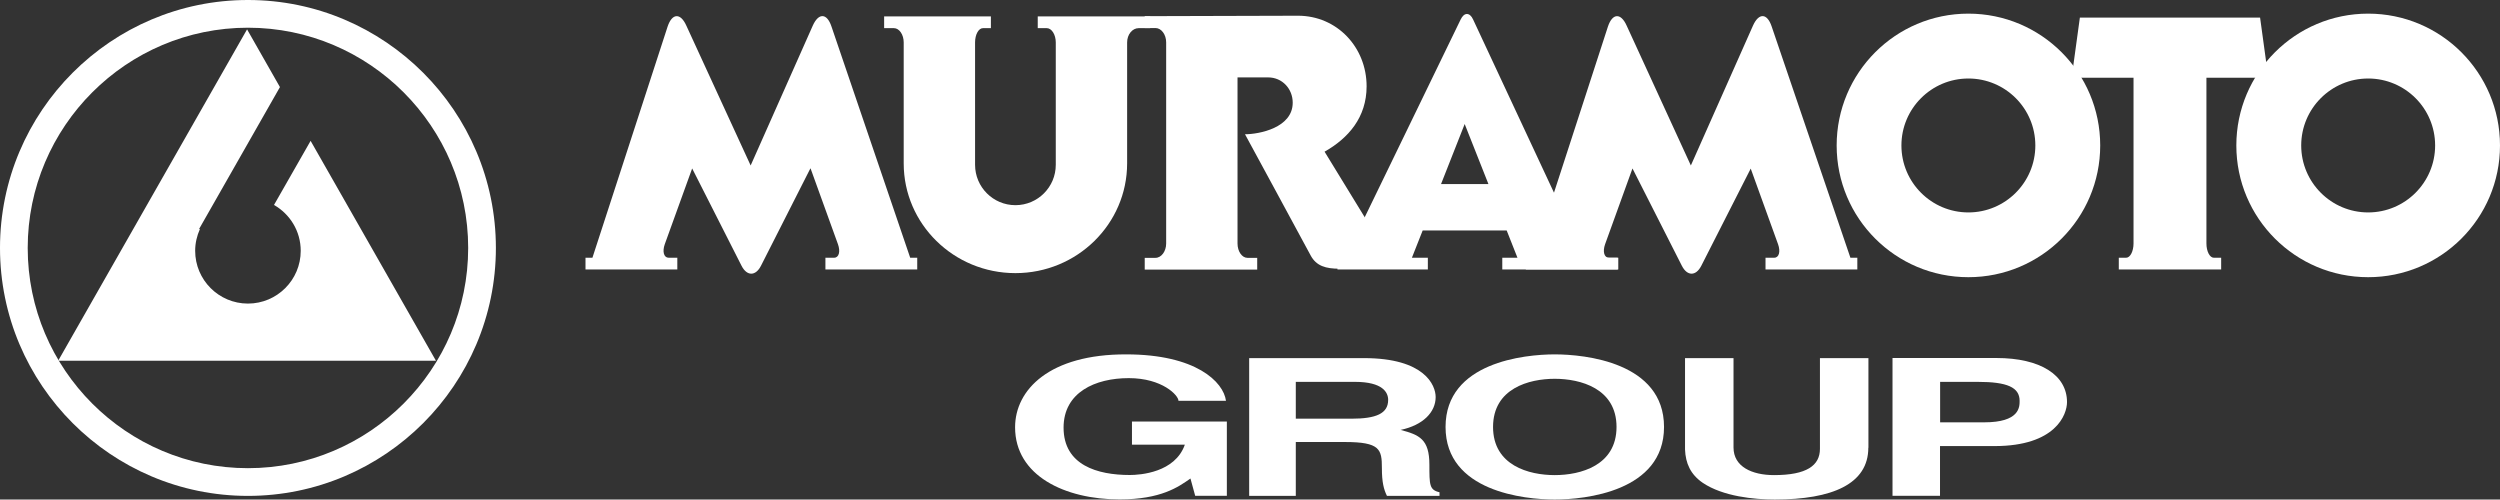
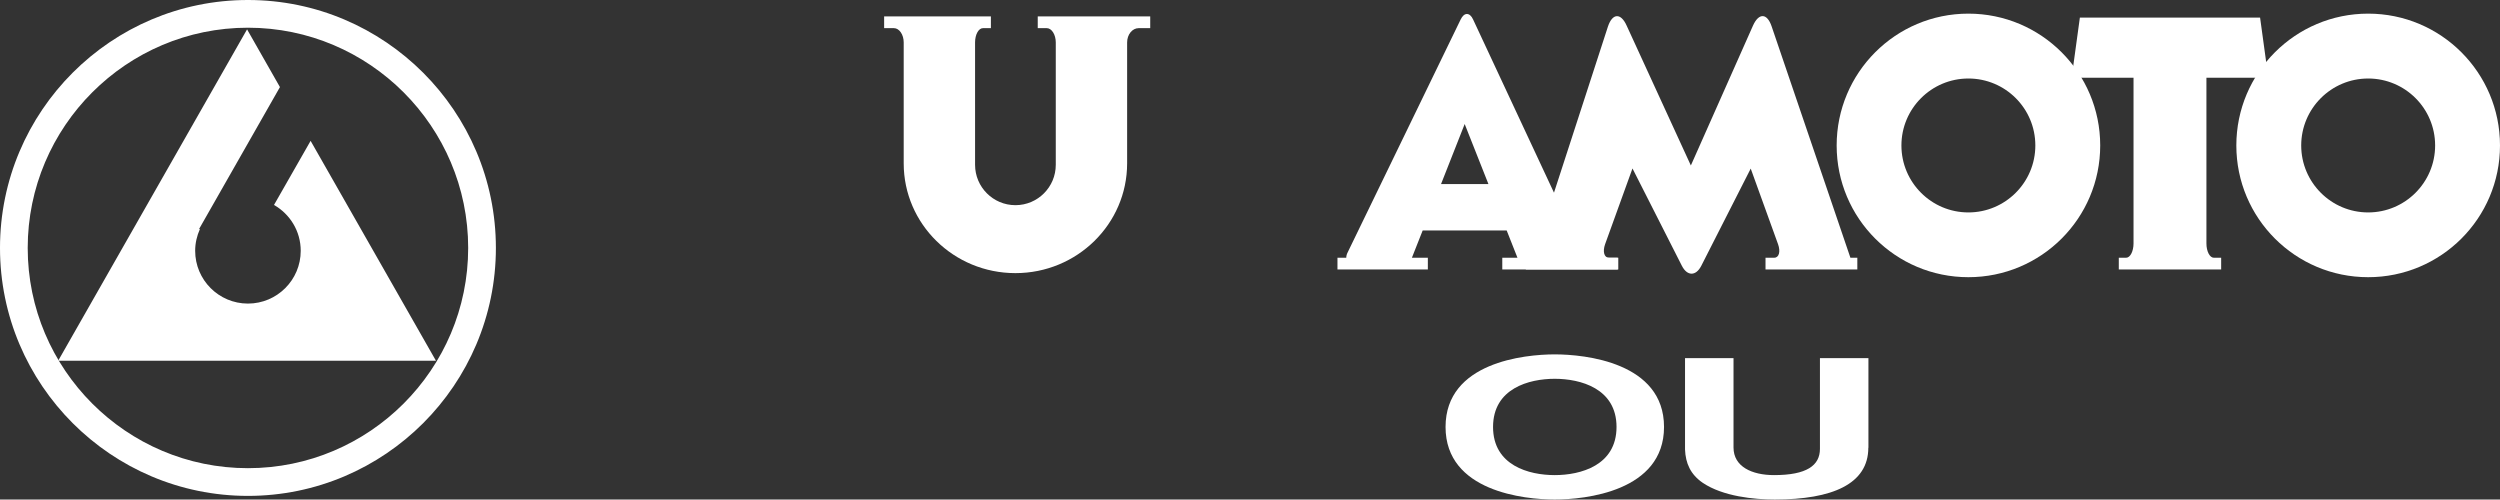
<svg xmlns="http://www.w3.org/2000/svg" id="_レイヤー_2" data-name="レイヤー 2" viewBox="0 0 227.37 45.43">
  <rect x="0" y="0" width="227.37" height="45.43" fill="#333333" stroke="none" />
  <defs>
    <style>
      .cls-1 {
        fill: #fff;
      }
    </style>
  </defs>
  <g id="_レイアウト" data-name="レイアウト">
    <g>
      <path class="cls-1" d="m0,22.55c0,12.43,10.12,22.55,22.55,22.55s22.55-10.12,22.55-22.55S34.98,0,22.55,0,0,10.11,0,22.55m2.52,0C2.52,11.51,11.51,2.52,22.55,2.52s20.03,8.99,20.03,20.03-8.98,20.03-20.03,20.03S2.52,33.59,2.52,22.55" />
      <path class="cls-1" d="m24.92,18.64c1.45.83,2.43,2.38,2.43,4.17,0,2.65-2.15,4.8-4.8,4.8s-4.8-2.15-4.8-4.8c0-.7.16-1.37.43-1.97l-.07-.02,7.35-12.9-2.99-5.25L5.29,32.81h34.36l-11.4-20-3.33,5.83Z" />
-       <path class="cls-1" d="m102.94,38.34h8.64v6.75h-2.88l-.43-1.57c-1.1.77-2.68,1.9-6.45,1.9-4.98,0-9.5-2.16-9.5-6.56,0-3.42,3.14-6.65,10.11-6.63,6.34,0,8.84,2.5,9.07,4.22h-4.32c0-.49-1.47-2.06-4.52-2.06s-5.93,1.29-5.93,4.5c0,3.42,3.08,4.31,6.02,4.31.95,0,4.12-.22,5.01-2.76h-4.81v-2.11Z" />
-       <path class="cls-1" d="m117.85,38.08v-3.35h5.38c2.54,0,3.02.97,3.02,1.64,0,1.24-1.09,1.71-3.34,1.71h-5.07Zm-4.23,7.02h4.23v-4.9h4.46c3.2,0,3.37.66,3.37,2.37,0,1.29.17,1.94.46,2.53h4.78v-.33c-.92-.21-.92-.67-.92-2.5,0-2.34-.92-2.72-2.62-3.17,2.04-.43,3.19-1.61,3.19-2.99,0-1.08-1.01-3.54-6.51-3.54h-10.45v12.53Z" />
      <path class="cls-1" d="m135.79,38.83c0-3.51,3.28-4.38,5.61-4.38s5.62.87,5.62,4.38-3.28,4.38-5.62,4.38-5.61-.87-5.61-4.38m-4.32,0c0,5.88,7.2,6.6,9.93,6.6s9.94-.72,9.94-6.6-7.2-6.6-9.94-6.6-9.93.72-9.93,6.6" />
      <path class="cls-1" d="m169.92,40.72c0,3.3-3.28,4.71-8.5,4.71-1.9,0-4.72-.28-6.56-1.52-1.12-.77-1.56-1.78-1.61-3.03v-8.31h4.41v8.13c0,1.74,1.67,2.51,3.69,2.51,2.96,0,4.17-.87,4.17-2.39v-8.25h4.41v8.15Z" />
-       <path class="cls-1" d="m176.45,38.41v-3.68h3.43c2.68,0,3.8.5,3.8,1.73,0,.56,0,1.95-3.22,1.95h-4Zm0,2.16h4.95c5.56,0,6.59-2.86,6.59-4,0-2.46-2.42-4.01-6.42-4.01h-9.45v12.53h4.32v-4.52Z" />
      <path class="cls-1" d="m200.67,22.14V7.07h5.63l-.75-5.47h-16.39l-.75,5.47h5.63v15.07c0,.71-.3,1.3-.67,1.3h-.67v1.07h9.31v-1.07h-.67c-.37,0-.67-.58-.67-1.3" />
      <path class="cls-1" d="m185.11,13.23c0,3.36-2.73,6.09-6.09,6.09s-6.09-2.73-6.09-6.09,2.73-6.09,6.09-6.09,6.09,2.72,6.09,6.09m-6.09-11.99c-6.62,0-11.98,5.37-11.98,11.99s5.36,11.98,11.98,11.98,11.99-5.36,11.99-11.98-5.37-11.99-11.99-11.99" />
      <path class="cls-1" d="m221.47,13.23c0,3.36-2.73,6.09-6.09,6.09s-6.09-2.73-6.09-6.09,2.73-6.09,6.09-6.09,6.09,2.72,6.09,6.09m-6.09-11.99c-6.62,0-11.99,5.37-11.99,11.99s5.37,11.98,11.99,11.98,11.99-5.36,11.99-11.98-5.37-11.99-11.99-11.99" />
      <path class="cls-1" d="m159.22,15.32l2.49,6.89c.24.67.09,1.23-.35,1.23h-.79v1.07h8.35v-1.07h-.63l-7.16-21.03c-.41-1.23-1.17-1.26-1.7-.08l-5.65,12.72-5.84-12.72c-.53-1.18-1.29-1.14-1.7.08l-6.83,21.03h-.64v1.07h8.35v-1.07h-.79c-.43,0-.59-.55-.35-1.23l2.49-6.89,4.49,8.85c.49.96,1.28.96,1.77,0l4.5-8.85Z" />
-       <path class="cls-1" d="m73.72,15.32l2.49,6.89c.24.67.09,1.23-.35,1.23h-.79v1.07h8.35v-1.07h-.64l-7.16-21.03c-.41-1.23-1.17-1.26-1.7-.08l-5.65,12.72-5.85-12.72c-.53-1.18-1.29-1.14-1.7.08l-6.84,21.03h-.63v1.07h8.35v-1.07h-.79c-.43,0-.59-.55-.35-1.23l2.49-6.89,4.49,8.85c.49.96,1.28.96,1.77,0l4.49-8.85Z" />
      <path class="cls-1" d="m143.98,23.44c0-.15-.03-.3-.11-.48l-9.9-21.2c-.3-.65-.81-.65-1.12,0l-10.29,21.21c-.08.16-.12.32-.12.47h-.8v1.07h8.22v-1.07h-1.45l.98-2.48h7.64l.98,2.48h-1.38v1.07h10.55v-1.07h-3.2Zm-12.92-6.7l2.15-5.46,2.16,5.46h-4.31Z" />
      <path class="cls-1" d="m102.51,14.86V3.86c0-.72.47-1.3,1.05-1.3h1.05v-1.07h-10.23v1.07h.82c.45,0,.82.59.82,1.3v11.13c0,2.02-1.64,3.67-3.67,3.67s-3.67-1.65-3.67-3.67V3.86c0-.72.32-1.3.72-1.3h.72v-1.07h-9.71v1.07h.89c.49,0,.89.59.89,1.3v11c0,5.51,4.55,9.98,10.16,9.98s10.16-4.47,10.16-9.98" />
-       <path class="cls-1" d="m120.46,13.8c2.17-1.23,3.83-3.12,3.83-5.95,0-3.55-2.69-6.42-6.24-6.42l-13.94.04v1.08h.98c.53,0,.97.59.97,1.3v18.3c0,.71-.44,1.3-.97,1.3h-.98v1.07h10.23v-1.07h-.89c-.49,0-.9-.58-.9-1.3V7.04h2.79c1.27,0,2.23,1.03,2.23,2.3,0,2.29-3.07,2.87-4.34,2.87,0,0,5.45,10.04,5.97,11.02.52.97,1.38,1.21,2.64,1.21,1.26,0,4.16-1.61,4.16-1.61l-5.53-9.03Z" />
    </g>
  </g>
</svg>